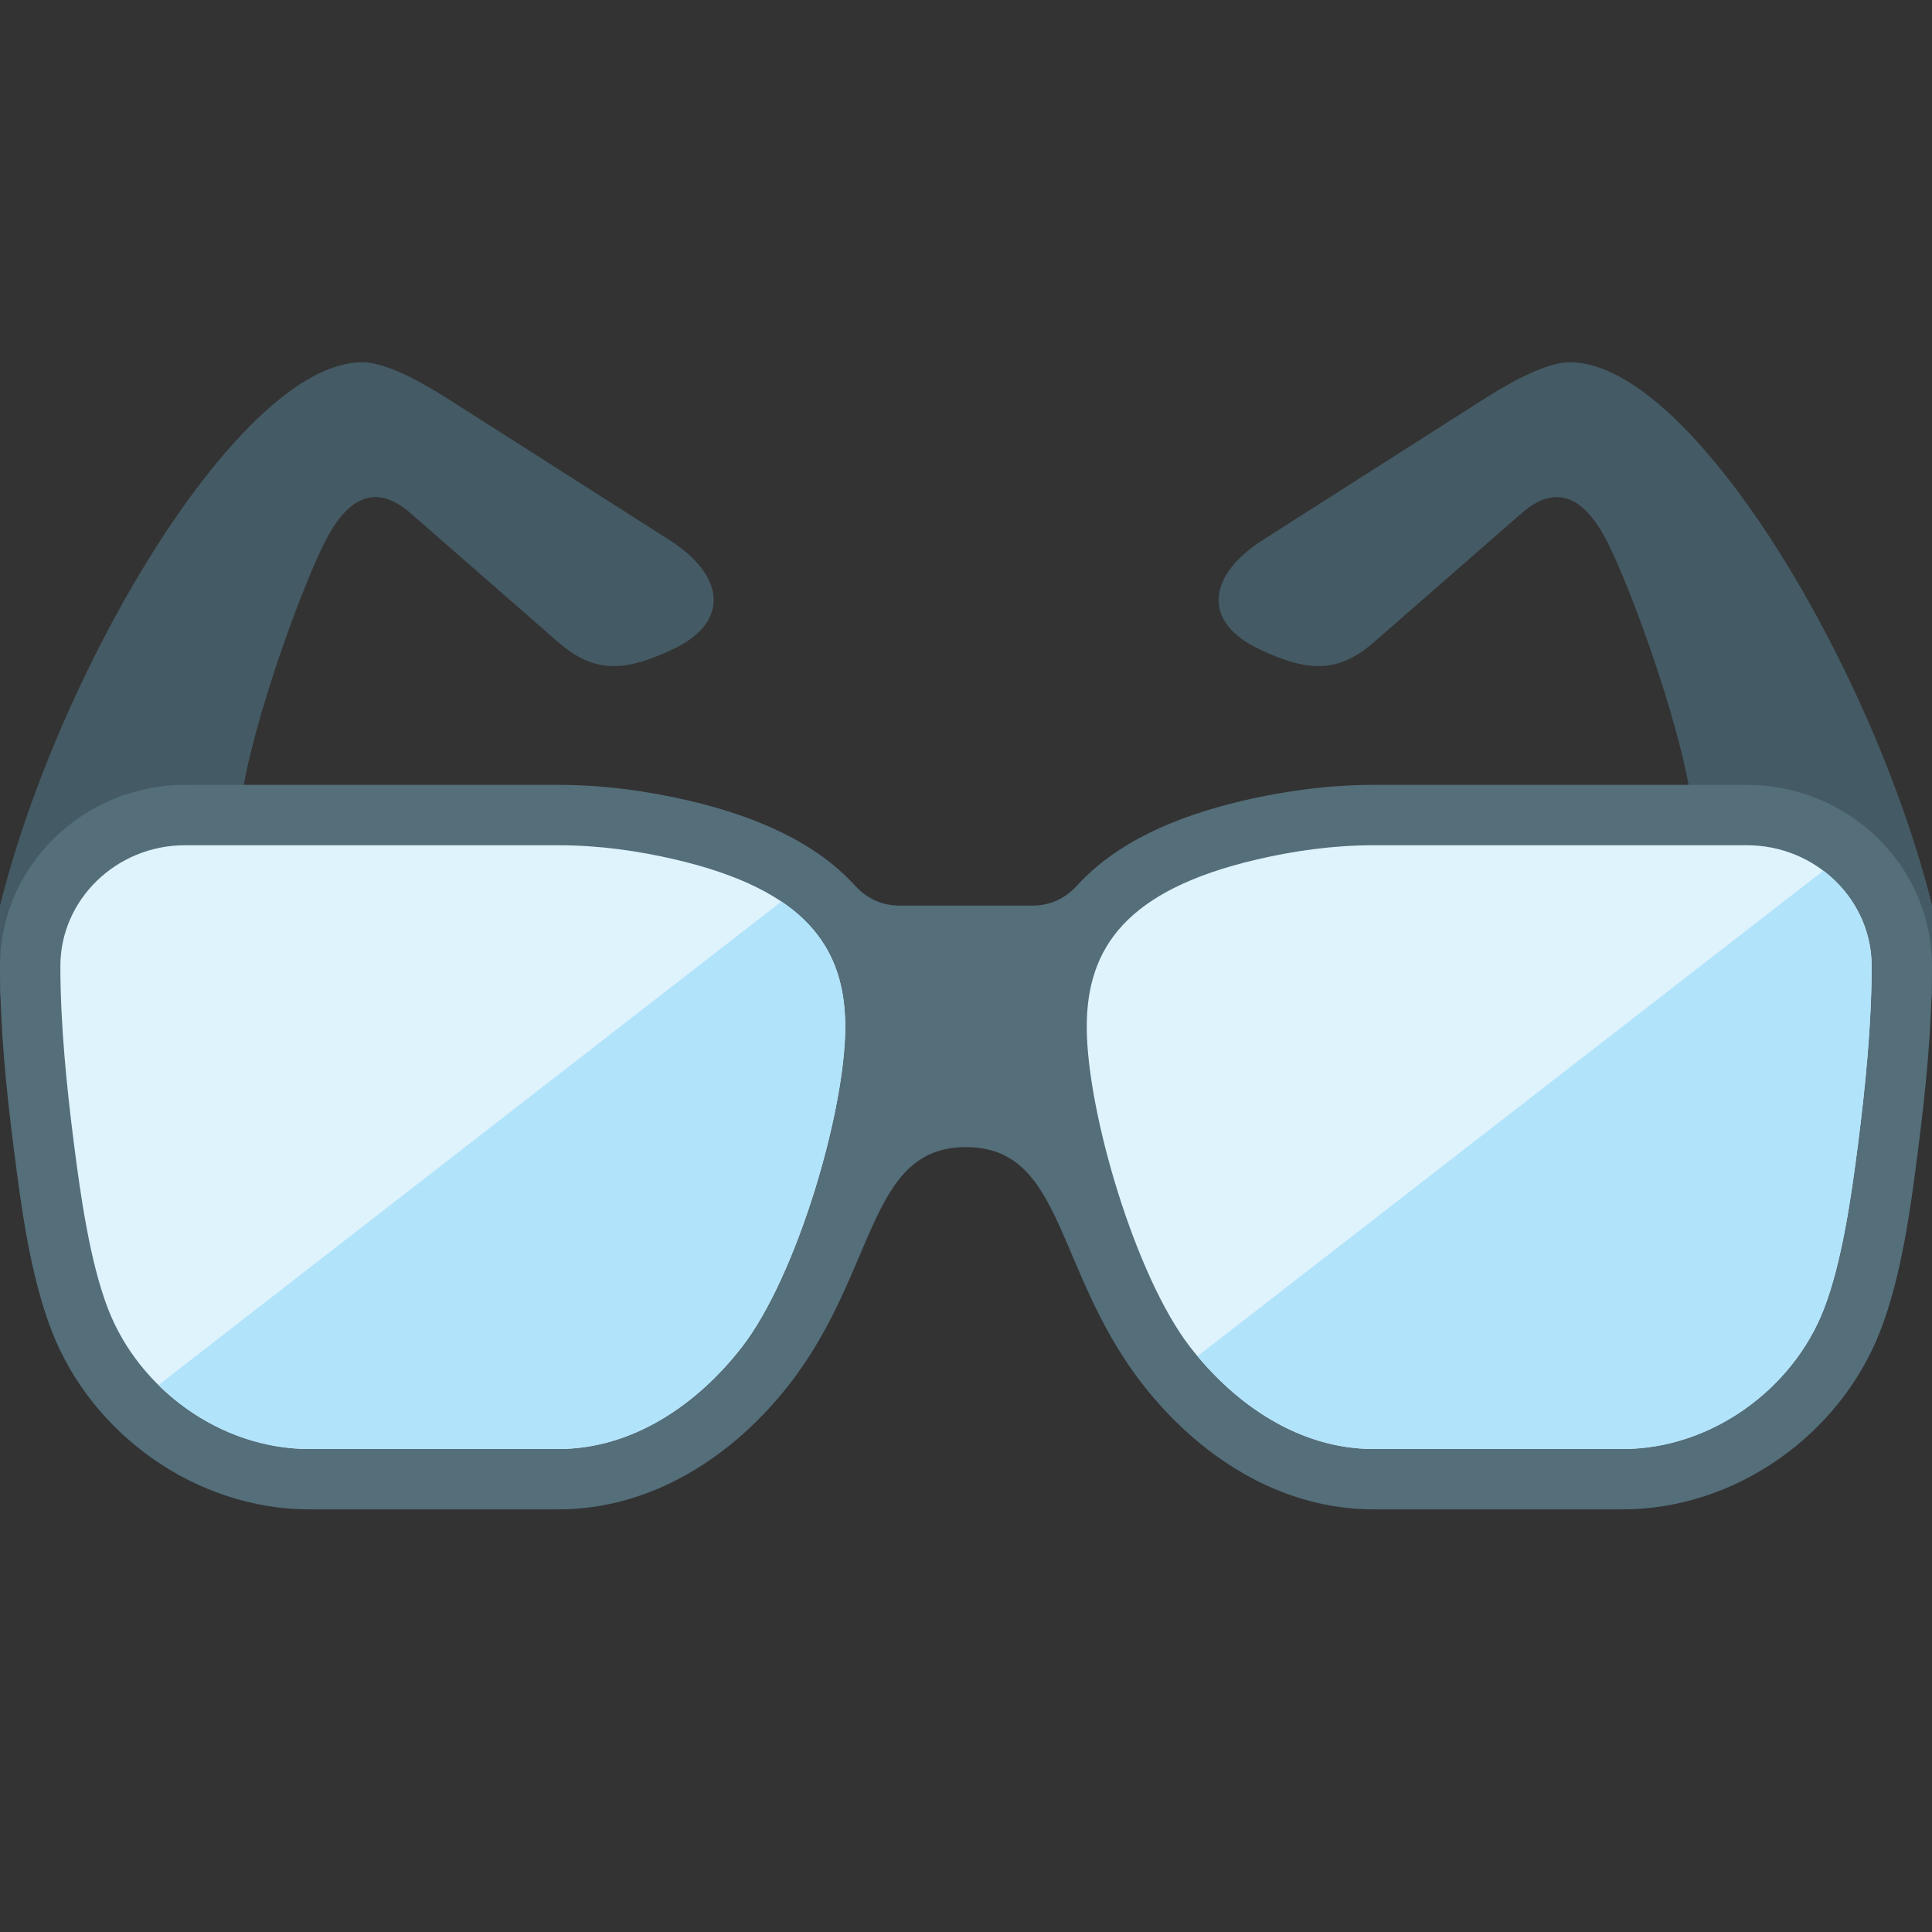
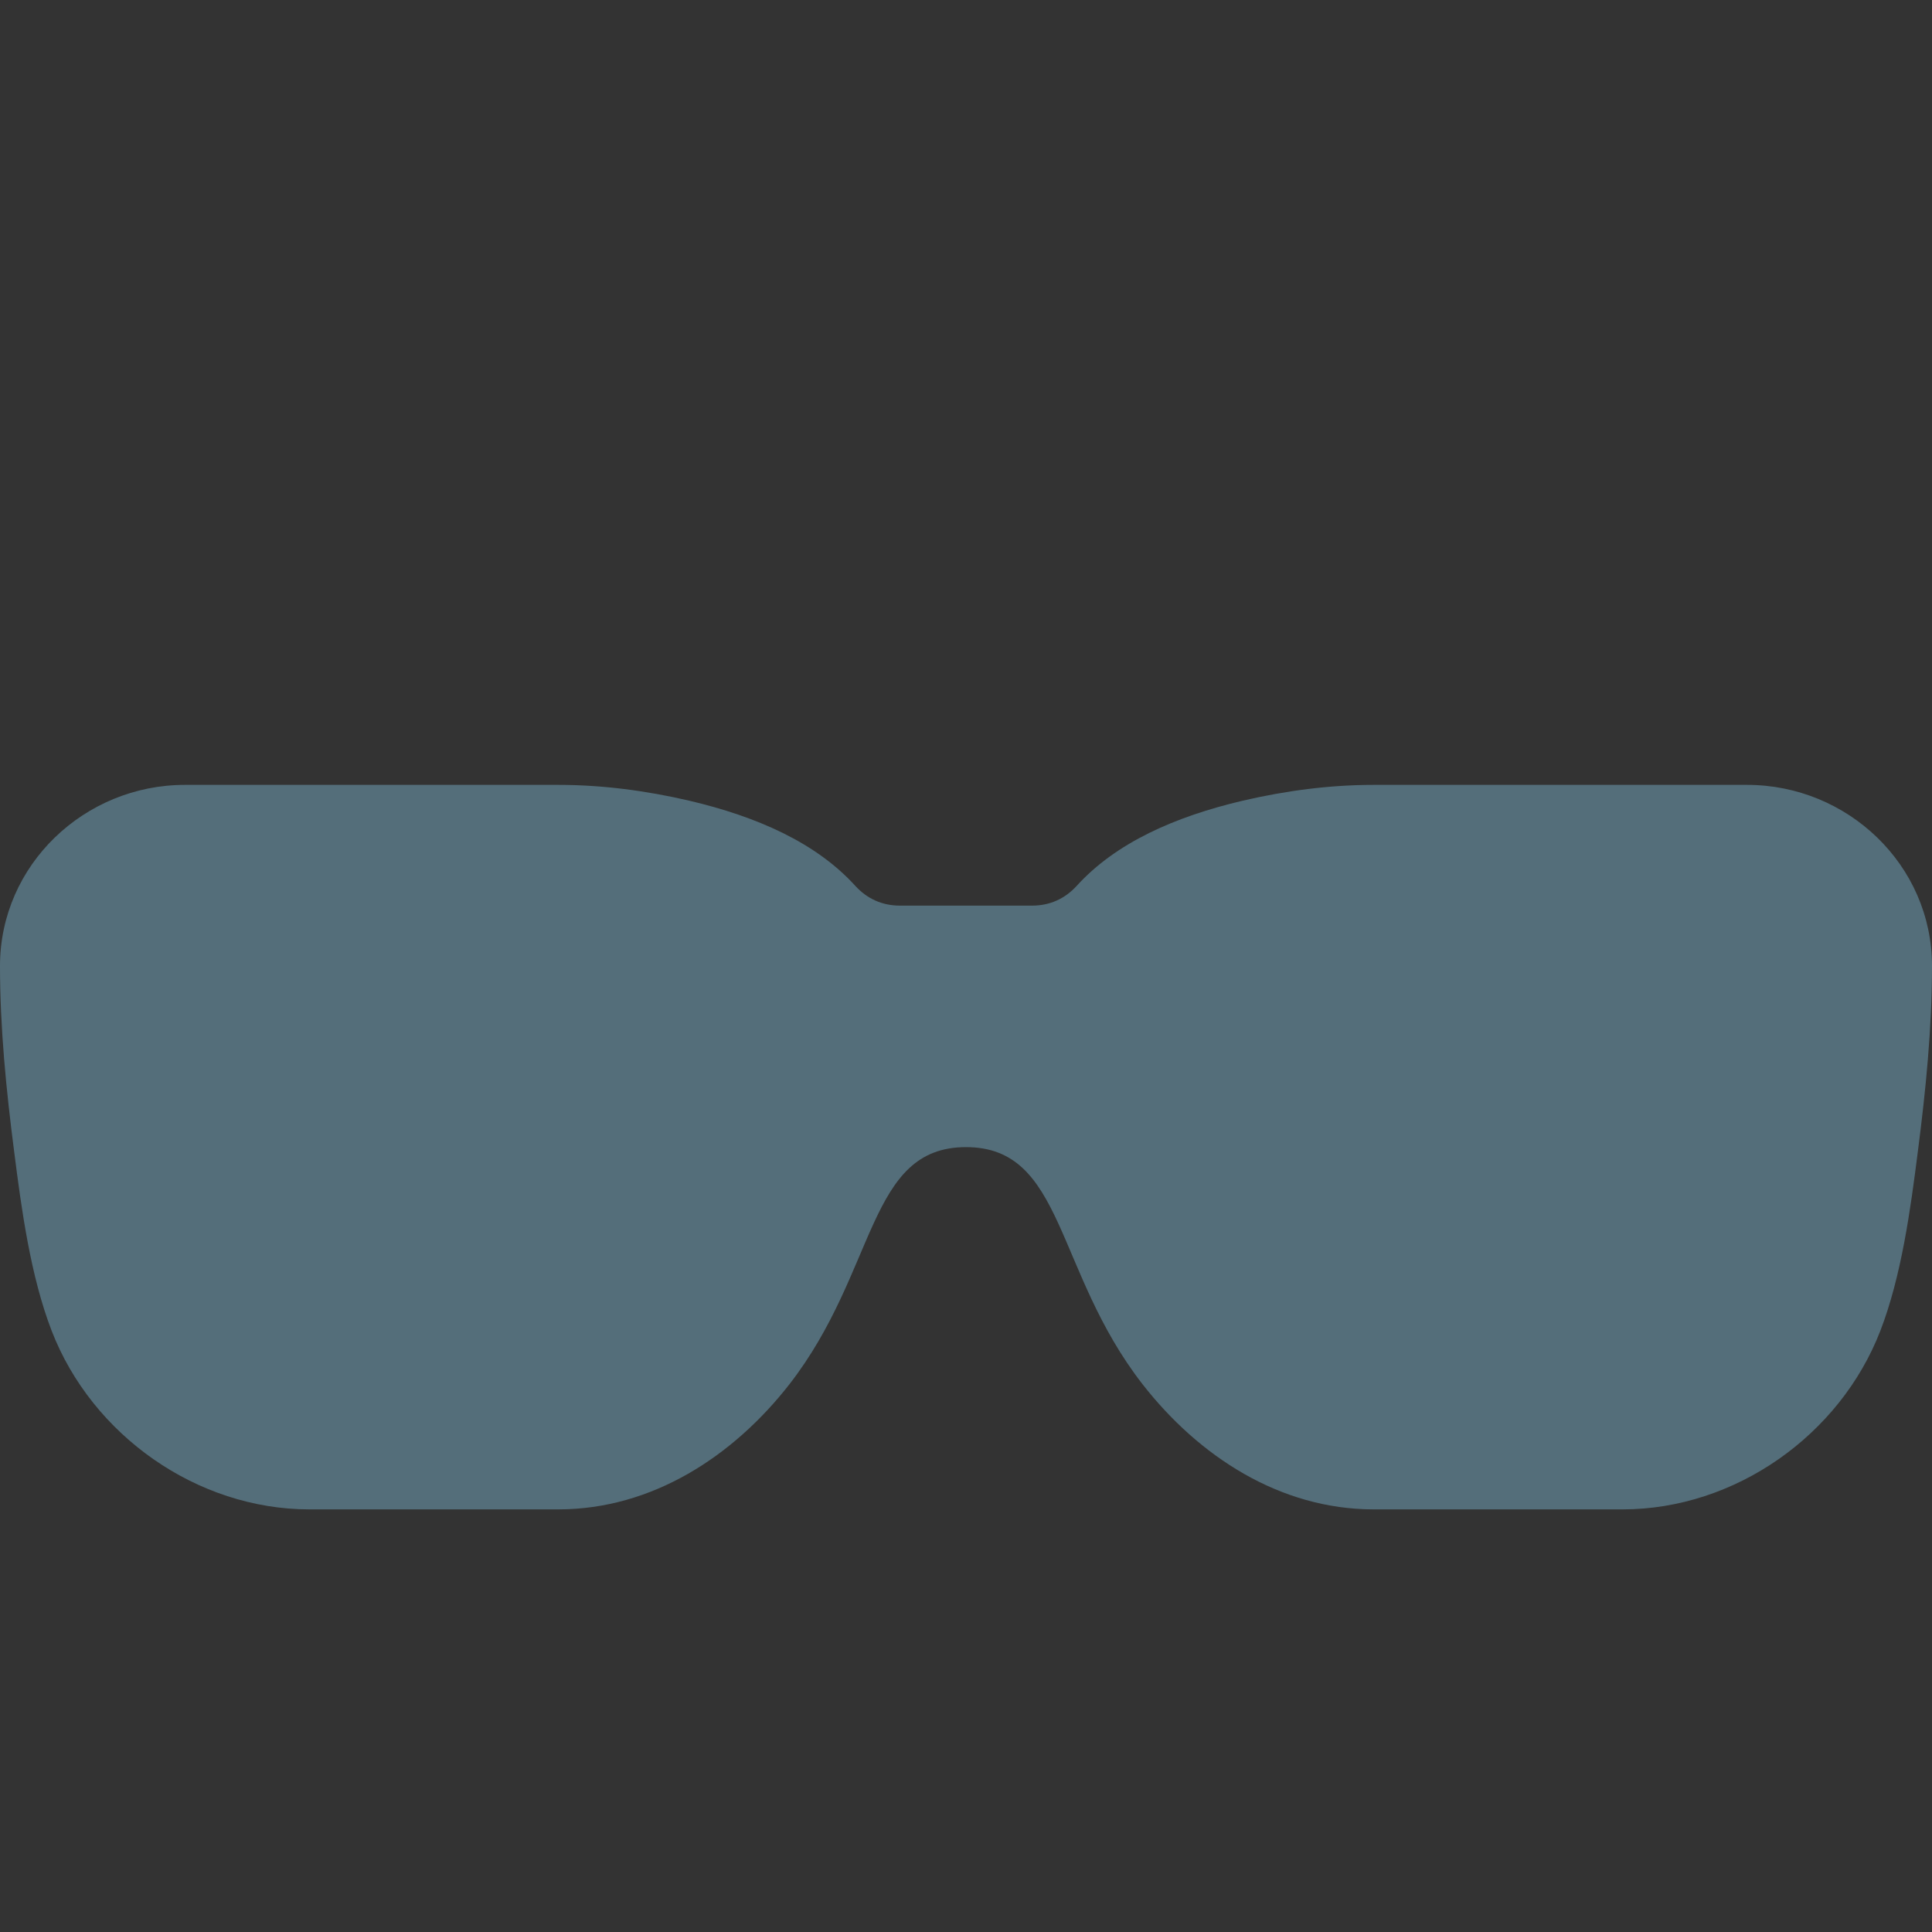
<svg xmlns="http://www.w3.org/2000/svg" version="1.1" viewBox="0 0 512 512">
  <rect x="0" y="0" width="512" height="512" fill="#333333" stroke="none" />
  <g>
-     <path d="M416.05,96c-7.25,0 -18.55,7 -24.45,10.8l-57.1,36.4c-14.05,9 -16.55,21.55 -0.45,29c11.65,5.4 20,6.8 30.05,-2l39.1,-34.15c9.15,-8 16.35,-4.3 22.15,6.4c5.65,10.45 19.6,47.6 22.85,69.75l31.85,75.8l23.15,-11.6c5.55,-2.75 8.85,-8.1 8.85,-14.3l0,-22.1c-16,-64 -64,-144 -96,-144z M96,96c7.3,0 18.55,7 24.45,10.8l57.1,36.4c14.1,9 16.55,21.55 0.5,29c-11.7,5.4 -20.05,6.8 -30.1,-2l-39.1,-34.15c-9.15,-8 -16.35,-4.3 -22.15,6.4c-5.65,10.45 -19.6,47.6 -22.8,69.75l-31.9,75.8l-23.15,-11.6c-5.55,-2.75 -8.85,-8.1 -8.85,-14.3l0,-22.1c16,-64 64,-144 96,-144z" fill="#445a64" />
    <path d="M238.5,240l35,0c4.7,0 8.7,-1.8 11.85,-5.25c10.4,-11.45 26.1,-18.35 43.95,-22.55c11.4,-2.65 23,-4.2 34.75,-4.2l98.95,0c26.6,0 49,21.2 49,48c0,16.35 -1.65,32.95 -3.75,49.15c-1.95,15.4 -4.35,33.05 -9.95,47.55c-10.7,27.65 -38.5,47.3 -68.3,47.3l-65.95,0c-24.85,0 -46.35,-14.05 -61.25,-33.15c-23.4,-30.05 -20.65,-62.85 -46.8,-62.85c-26.15,0 -23.45,32.8 -46.8,62.85c-14.9,19.1 -36.4,33.15 -61.25,33.15l-65.95,0c-29.8,0 -57.6,-19.65 -68.3,-47.3c-5.6,-14.5 -8,-32.15 -9.95,-47.55c-2.1,-16.2 -3.75,-32.8 -3.75,-49.15c0,-26.8 22.4,-48 49,-48l98.95,0c11.75,0 23.35,1.55 34.75,4.2c17.85,4.2 33.55,11.1 43.95,22.55c3.15,3.45 7.15,5.25 11.85,5.25z" fill="#546e7a" />
-     <path d="M179.05,227.8c-10.05,-2.35 -20.4,-3.8 -31.1,-3.8l-98.95,0c-18.15,0 -33,14.4 -33,32c0,15.35 1.65,31.9 3.6,47.15c1.7,13.3 4.2,31.25 9.05,43.75c8.15,21.15 29.8,37.1 53.35,37.1l65.95,0c19.6,0 36.7,-11.65 48.6,-26.95c14.55,-18.7 27.35,-62.25 27.45,-84.65c0.1,-21.3 -10.6,-36.55 -44.95,-44.6z M332.95,227.8c10.05,-2.35 20.4,-3.8 31.1,-3.8l98.95,0c18.15,0 33,14.4 33,32c0,15.35 -1.65,31.9 -3.6,47.15c-1.7,13.3 -4.2,31.25 -9.05,43.75c-8.15,21.15 -29.8,37.1 -53.35,37.1l-65.95,0c-19.6,0 -36.7,-11.65 -48.6,-26.95c-14.55,-18.7 -27.35,-62.25 -27.45,-84.65c-0.1,-21.3 10.6,-36.55 44.95,-44.6z" fill="#dff3fd" />
-     <path d="M483.2,230.75c7.8,5.85 12.8,15 12.8,25.25c0,15.35 -1.65,31.9 -3.6,47.15c-1.7,13.3 -4.2,31.25 -9.05,43.75c-8.15,21.15 -29.8,37.1 -53.35,37.1l-65.95,0c-18.55,0 -34.85,-10.45 -46.7,-24.6z M42,367.05c10.45,10.35 24.8,16.95 40,16.95l65.95,0c19.6,0 36.7,-11.65 48.6,-26.95c14.55,-18.7 27.35,-62.25 27.45,-84.65c0.05,-13.8 -4.4,-25.05 -16.9,-33.5z" fill="#b1e3fb" />
  </g>
</svg>